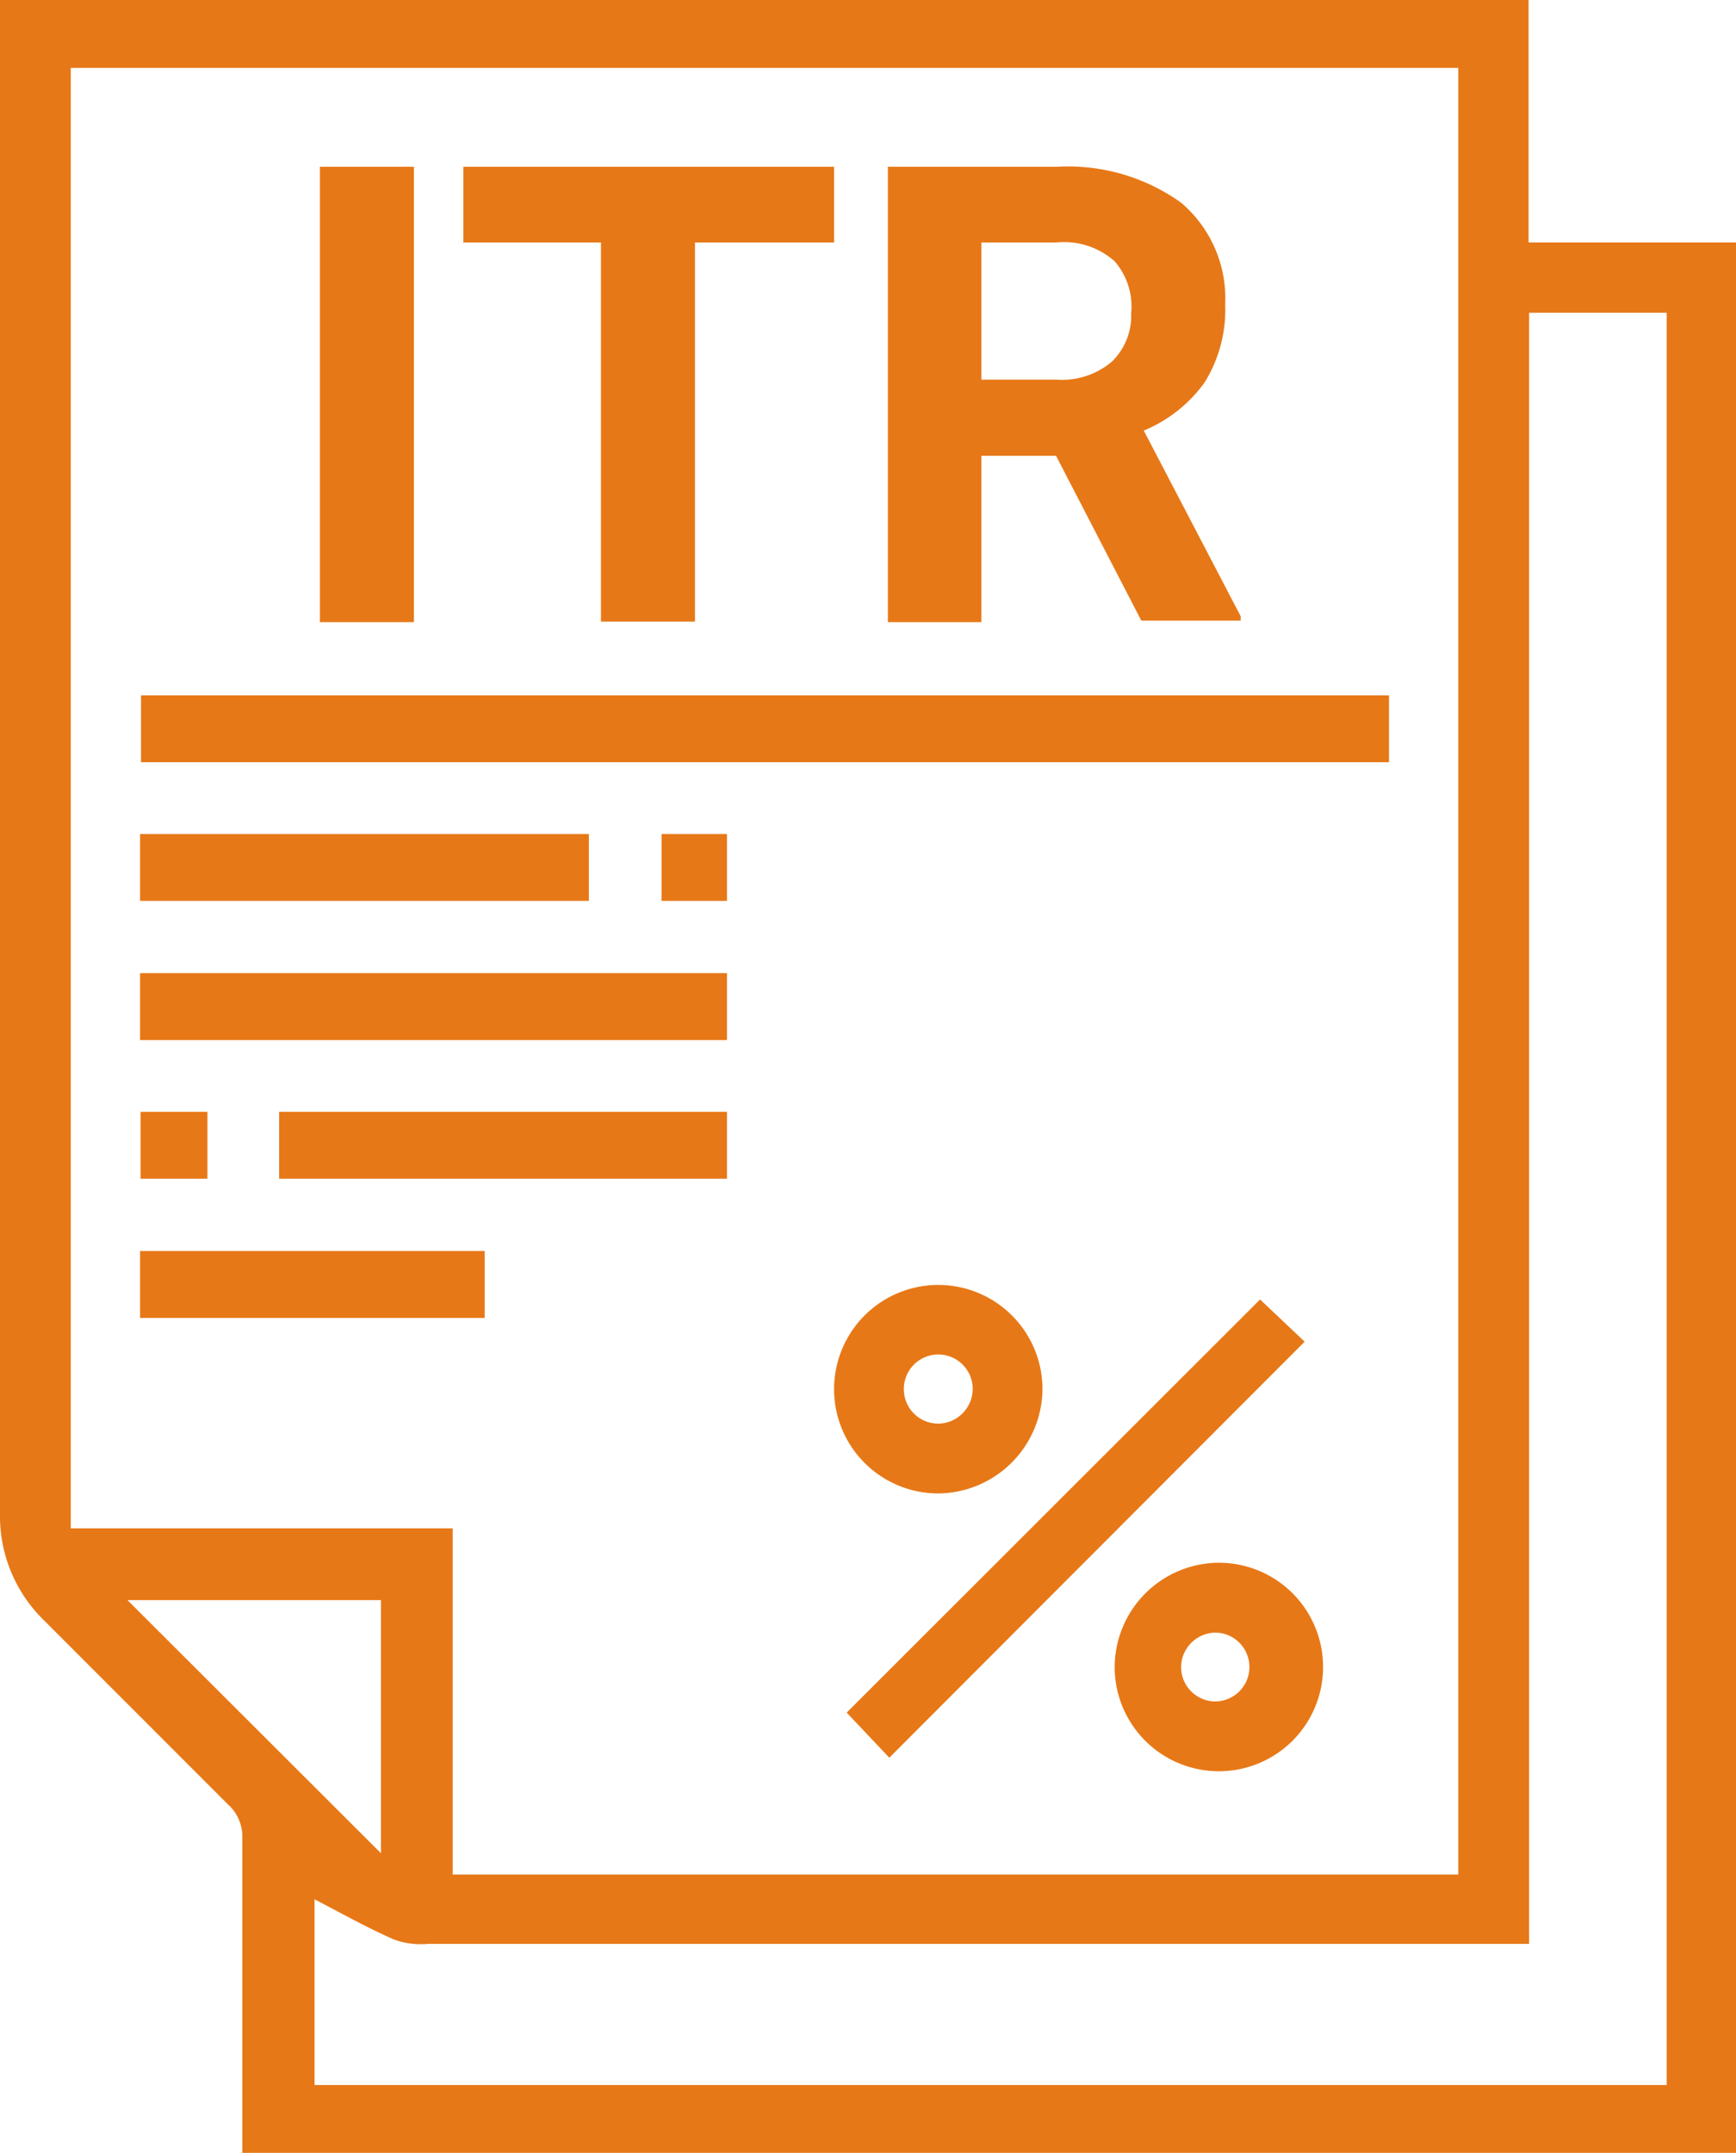
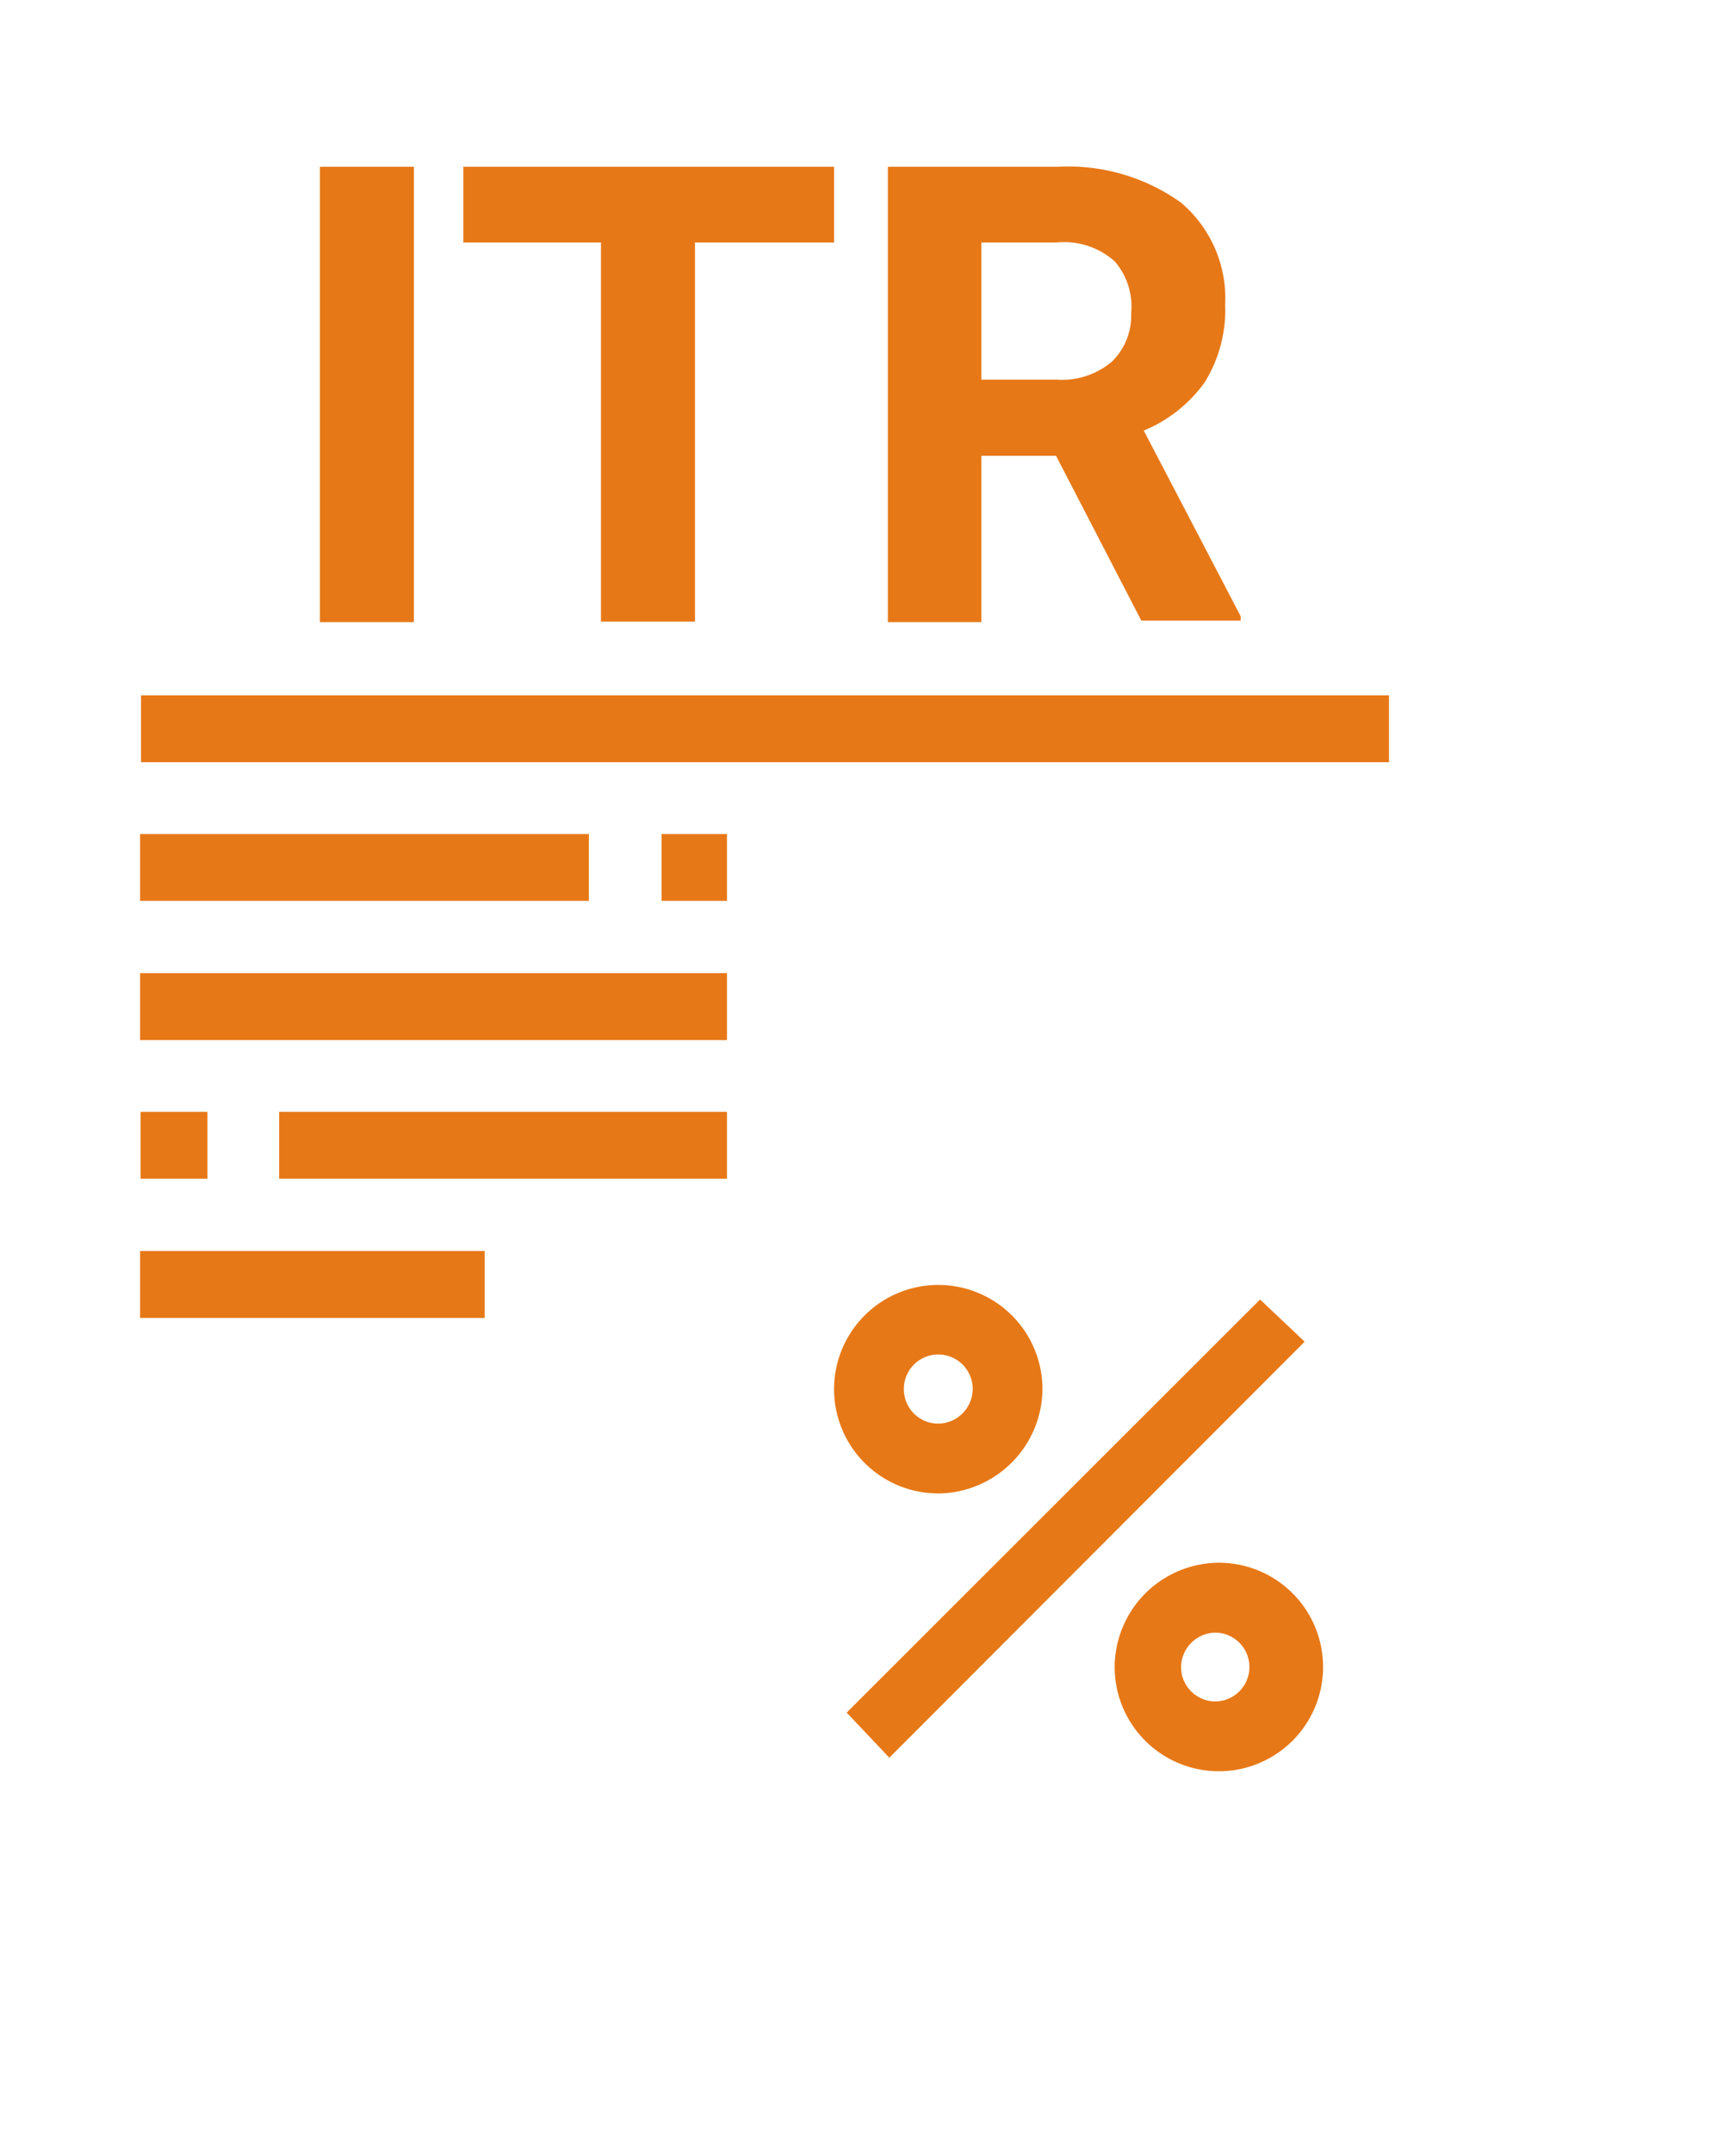
<svg xmlns="http://www.w3.org/2000/svg" viewBox="0 0 35.82 44.4">
  <defs>
    <style>.cls-1{fill:#e77817}</style>
  </defs>
  <g id="Layer_2" data-name="Layer 2">
    <g id="Layer_1-2" data-name="Layer 1">
-       <path class="cls-1" d="M35.82 44.4H5v-6.49a.89.89 0 0 0-.3-.7l-3.8-3.8A3 3 0 0 1 0 31.2V0h31.54v5h4.28zm-5.73-43H1.46v30.12h7.88v7.14h20.75zm1.46 38.69H8.83a1.63 1.63 0 0 1-.7-.09c-.57-.25-1.12-.56-1.64-.83V43h27.9V6.45h-2.84zM7.86 38.22V33H2.63z" />
      <path class="cls-1" d="M28.66 14.34v1.38H2.91v-1.38zM26 26.8l.92.87-8.57 8.58-.88-.93zM2.89 21.45v-1.38H15v1.38zm0-2.87V17.2h9.26v1.38zm2.87 5.73v-1.38H15v1.38zm13.62 6.49a2.15 2.15 0 1 1 2.13-2.15 2.17 2.17 0 0 1-2.13 2.15zm0-1.44a.72.72 0 0 0 .69-.74.71.71 0 1 0-1.42.05.71.71 0 0 0 .73.69zm5.72 2.87a2.15 2.15 0 1 1-2.1 2.12 2.16 2.16 0 0 1 2.1-2.12zm0 1.44a.72.72 0 0 0-.73.7.71.71 0 0 0 .7.72.71.71 0 1 0 0-1.42zM2.89 27.18V25.8H10v1.38zm10.76-9.98H15v1.38h-1.35zM2.9 22.93h1.38v1.38H2.9zm5.64-10.1H6.6V3.44h1.94zM17.21 5h-2.87v7.82H12.4V5H9.56V3.44h7.65zm4.58 4.4h-1.54v3.43h-1.93V3.44h3.49a4 4 0 0 1 2.56.74 2.59 2.59 0 0 1 .91 2.1 2.84 2.84 0 0 1-.42 1.6 2.91 2.91 0 0 1-1.26 1l2 3.83v.09h-2.05zm-1.54-1.57h1.56a1.59 1.59 0 0 0 1.13-.37 1.32 1.32 0 0 0 .4-1A1.42 1.42 0 0 0 23 5.39 1.56 1.56 0 0 0 21.81 5h-1.56z" />
    </g>
  </g>
</svg>